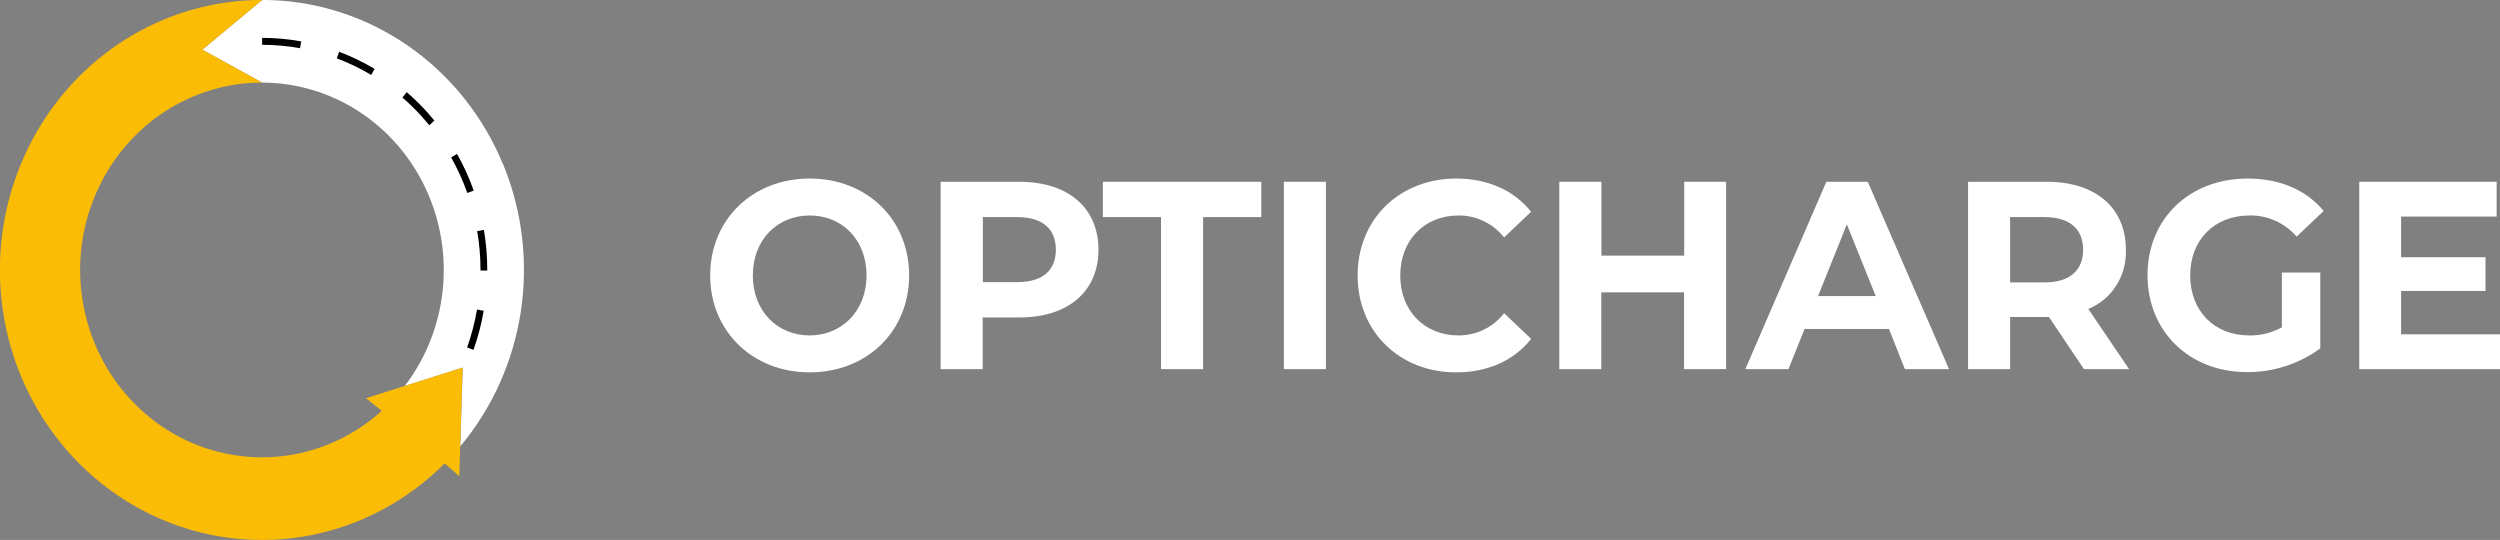
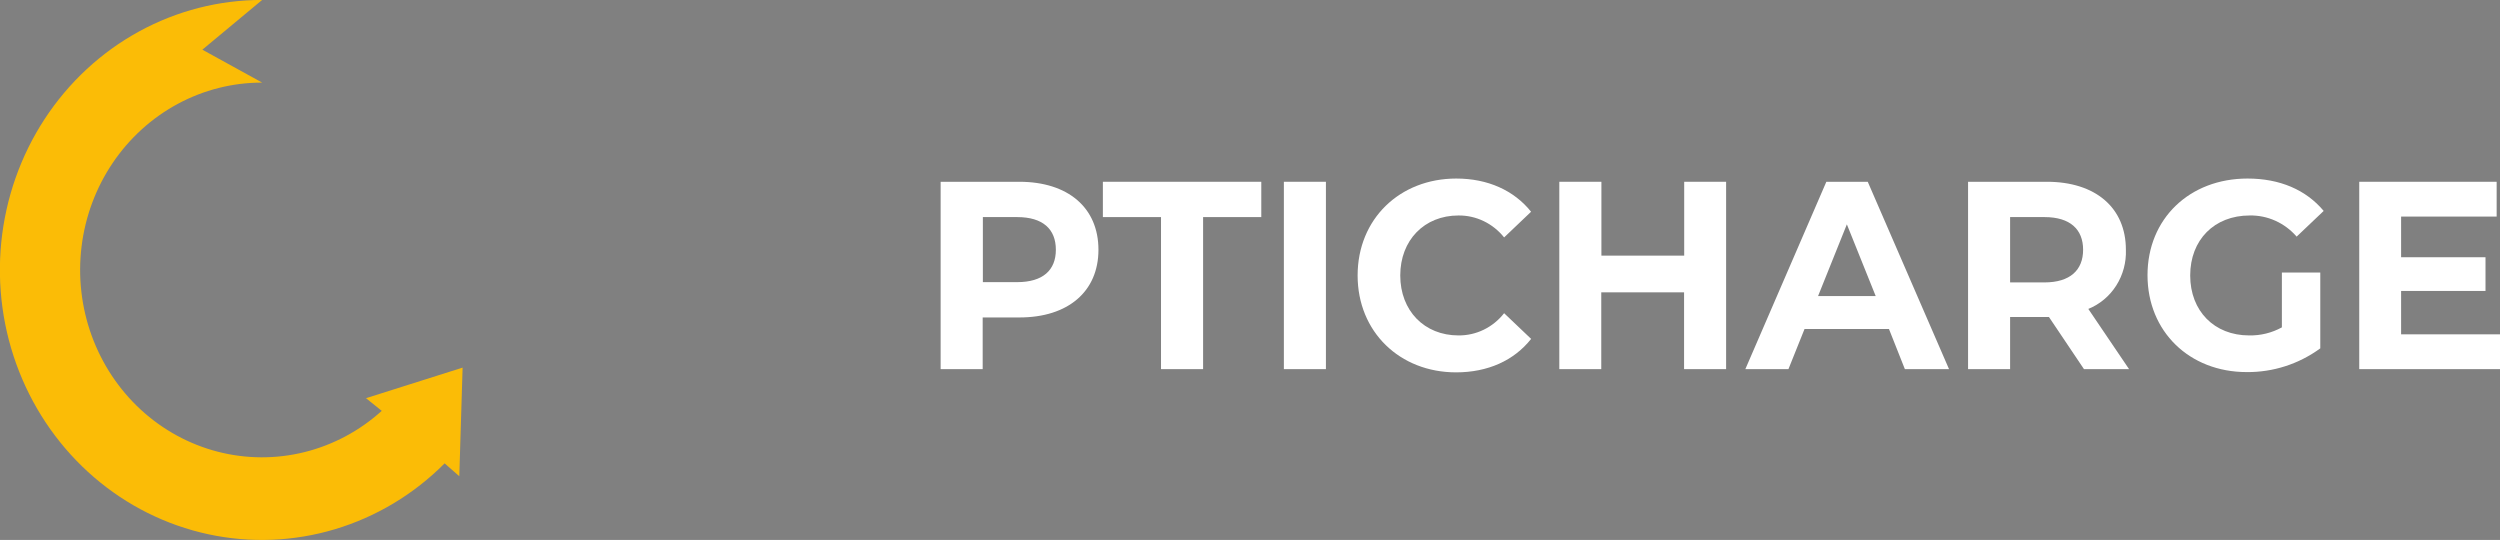
<svg xmlns="http://www.w3.org/2000/svg" width="213" height="46" viewBox="0 0 213 46" fill="none">
  <rect x="0" y="0" width="213" height="46" fill="#808080" stroke="none" />
  <g clip-path="url(#clip0_619_927)">
-     <path d="M60.507 23.469C60.507 18.726 64.093 15.212 68.984 15.212C73.875 15.212 77.457 18.702 77.457 23.469C77.457 28.235 73.852 31.725 68.984 31.725C64.117 31.725 60.507 28.211 60.507 23.469ZM73.832 23.469C73.832 20.435 71.755 18.359 68.988 18.359C66.221 18.359 64.14 20.435 64.14 23.469C64.14 26.502 66.229 28.578 68.972 28.578C71.716 28.578 73.828 26.502 73.828 23.469H73.832Z" fill="white" />
    <path d="M93.588 21.279C93.588 24.838 90.998 27.047 86.859 27.047H83.724V31.45H80.142V15.487H86.844C90.998 15.487 93.588 17.696 93.588 21.279ZM89.959 21.279C89.959 19.522 88.854 18.496 86.663 18.496H83.74V24.038H86.663C88.854 24.038 89.959 23.02 89.959 21.279Z" fill="white" />
    <path d="M98.918 18.496H93.965V15.487H107.462V18.496H102.504V31.45H98.918V18.496Z" fill="white" />
    <path d="M109.386 15.487H112.968V31.45H109.386V15.487Z" fill="white" />
    <path d="M115.669 23.469C115.669 18.658 119.255 15.212 124.075 15.212C126.756 15.212 128.99 16.218 130.448 18.04L128.151 20.229C127.679 19.638 127.084 19.163 126.411 18.839C125.738 18.515 125.002 18.351 124.259 18.359C121.359 18.359 119.302 20.459 119.302 23.469C119.302 26.478 121.359 28.578 124.259 28.578C125.005 28.586 125.742 28.419 126.416 28.091C127.09 27.763 127.683 27.282 128.151 26.684L130.452 28.873C128.994 30.719 126.76 31.725 124.06 31.725C119.255 31.725 115.669 28.271 115.669 23.469Z" fill="white" />
    <path d="M147.065 15.487V31.45H143.483V24.907H136.428V31.45H132.854V15.487H136.44V21.78H143.494V15.487H147.065Z" fill="white" />
    <path d="M160.939 28.029H153.747L152.375 31.45H148.703L155.605 15.487H159.132L166.057 31.45H162.295L160.939 28.029ZM159.81 25.226L157.353 19.114L154.899 25.226H159.81Z" fill="white" />
    <path d="M177.555 31.45L174.569 27.007H171.261V31.45H167.679V15.487H174.397C178.535 15.487 181.126 17.696 181.126 21.279C181.166 22.358 180.879 23.423 180.306 24.327C179.732 25.23 178.899 25.927 177.924 26.32L181.396 31.45H177.555ZM174.193 18.496H171.261V24.062H174.185C176.372 24.062 177.481 23.012 177.481 21.279C177.481 19.546 176.38 18.496 174.193 18.496Z" fill="white" />
    <path d="M194.416 23.218H197.688V29.681C195.856 31.017 193.662 31.724 191.417 31.701C186.55 31.701 182.968 28.255 182.968 23.444C182.968 18.634 186.546 15.212 191.492 15.212C194.235 15.212 196.473 16.169 197.978 17.971L195.674 20.16C195.172 19.581 194.555 19.12 193.864 18.809C193.173 18.498 192.426 18.344 191.672 18.359C188.662 18.359 186.605 20.435 186.605 23.469C186.605 26.502 188.662 28.578 191.625 28.578C192.597 28.598 193.557 28.362 194.416 27.892V23.218Z" fill="white" />
    <path d="M213 28.485V31.45H201.008V15.487H212.714V18.452H204.574V21.917H211.765V24.789H204.574V28.485H213Z" fill="white" />
-     <path d="M42.879 14.049C41.174 9.884 38.316 6.33 34.662 3.83C31.008 1.331 26.721 -0.003 22.335 -0.004L17.24 4.233L22.335 7.037C25.242 7.04 28.09 7.886 30.552 9.479C33.015 11.072 34.992 13.347 36.26 16.043C37.527 18.74 38.033 21.75 37.719 24.729C37.405 27.707 36.284 30.535 34.484 32.888L39.422 31.317L39.219 38.026C41.937 34.778 43.721 30.812 44.369 26.574C45.017 22.337 44.504 17.997 42.887 14.045L42.879 14.049Z" fill="white" />
    <path d="M39.414 31.321L39.132 40.575L37.882 39.48C35.261 42.112 32.052 44.038 28.538 45.09C25.025 46.143 21.314 46.288 17.733 45.515C14.152 44.742 10.81 43.072 8.002 40.655C5.194 38.237 3.005 35.145 1.629 31.651C0.253 28.156 -0.268 24.367 0.111 20.616C0.491 16.865 1.759 13.268 3.804 10.141C5.849 7.014 8.609 4.453 11.841 2.684C15.072 0.915 18.676 -0.008 22.335 -0.004L17.24 4.233L22.335 7.037C19.83 7.033 17.362 7.656 15.142 8.852C12.922 10.048 11.017 11.781 9.589 13.902C8.161 16.023 7.254 18.47 6.946 21.032C6.637 23.594 6.935 26.195 7.816 28.612C8.697 31.029 10.133 33.189 12.001 34.909C13.87 36.628 16.115 37.854 18.545 38.483C20.974 39.112 23.515 39.124 25.95 38.518C28.385 37.912 30.641 36.707 32.525 35.005L31.184 33.926L39.414 31.321Z" fill="#FBBC06" />
-     <path d="M40.339 29.81L39.799 29.604C40.17 28.554 40.452 27.473 40.641 26.373L41.213 26.478C41.017 27.613 40.724 28.728 40.339 29.81ZM41.515 23.049H40.939V23.02C40.94 21.904 40.845 20.791 40.657 19.692L41.229 19.587C41.421 20.721 41.516 21.869 41.515 23.02V23.049ZM39.814 16.44C39.442 15.391 38.982 14.377 38.439 13.411L38.94 13.112C39.502 14.109 39.978 15.155 40.363 16.238L39.814 16.44ZM36.577 10.672C35.881 9.817 35.114 9.026 34.284 8.309L34.657 7.852C35.509 8.587 36.296 9.398 37.008 10.276L36.577 10.672ZM31.631 6.386C30.693 5.827 29.71 5.354 28.692 4.972L28.892 4.411C29.94 4.807 30.954 5.295 31.921 5.869L31.631 6.386ZM25.561 4.108C24.496 3.914 23.416 3.817 22.335 3.817V3.227C23.452 3.227 24.566 3.327 25.666 3.526L25.561 4.108Z" fill="black" />
  </g>
  <defs>
    <clipPath id="clip0_619_927">
      <rect width="213" height="46" fill="white" />
    </clipPath>
  </defs>
</svg>